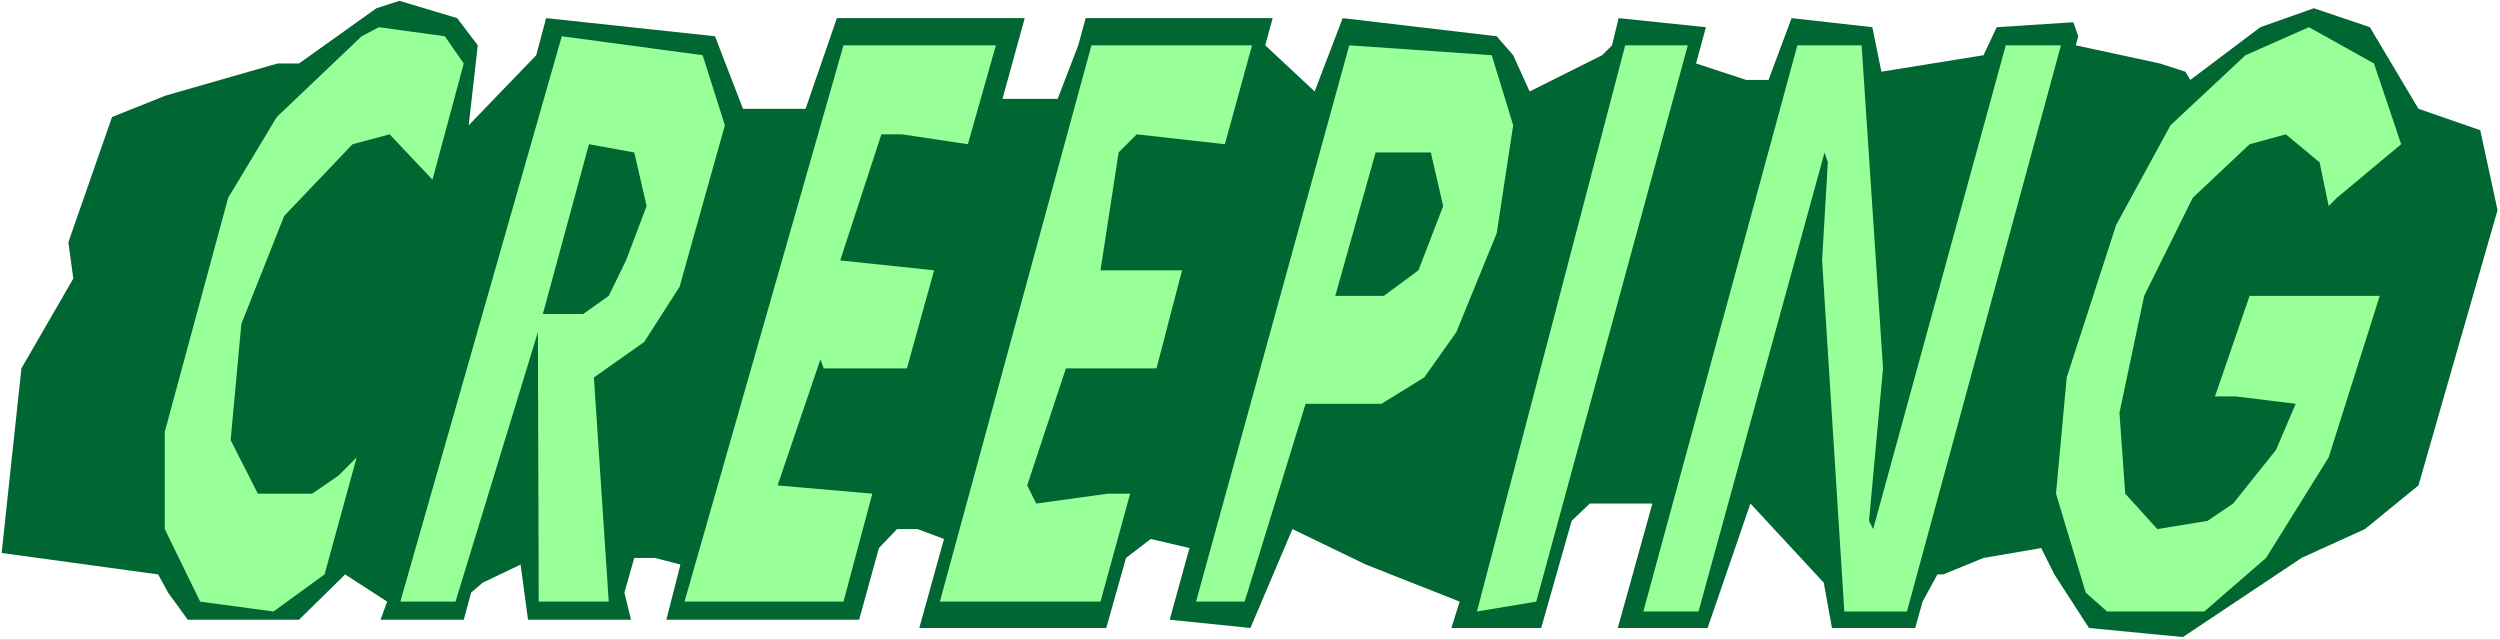
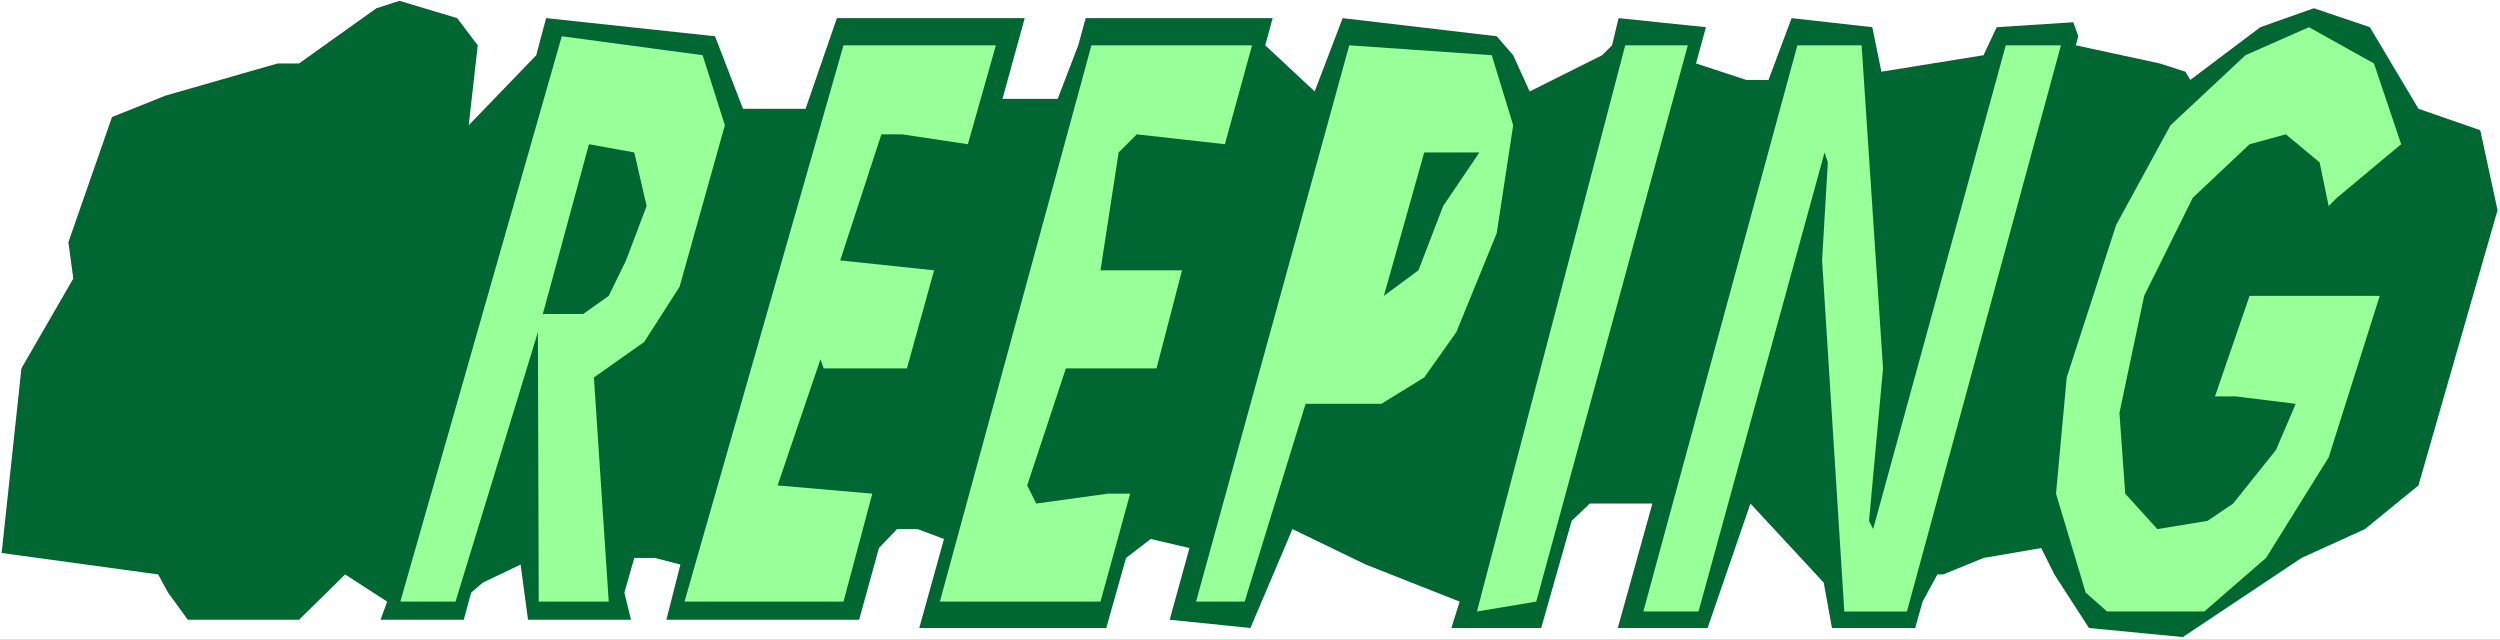
<svg xmlns="http://www.w3.org/2000/svg" xmlns:ns1="http://sodipodi.sourceforge.net/DTD/sodipodi-0.dtd" xmlns:ns2="http://www.inkscape.org/namespaces/inkscape" version="1.0" width="129.766mm" height="33.195mm" id="svg12" ns1:docname="Creeping - Title.wmf">
  <rect width="100%" height="100%" fill="#808080" stroke="none" />
  <ns1:namedview id="namedview12" pagecolor="#ffffff" bordercolor="#000000" borderopacity="0.25" ns2:showpageshadow="2" ns2:pageopacity="0.0" ns2:pagecheckerboard="0" ns2:deskcolor="#d1d1d1" ns2:document-units="mm" />
  <defs id="defs1">
    <pattern id="WMFhbasepattern" patternUnits="userSpaceOnUse" width="6" height="6" x="0" y="0" />
  </defs>
  <path style="fill:#ffffff;fill-opacity:1;fill-rule:evenodd;stroke:none" d="M 0,125.462 H 490.455 V 0 H 0 Z" id="path1" />
  <path style="fill:#006632;fill-opacity:1;fill-rule:evenodd;stroke:none" d="m 93.728,8.892 -1.778,15.683 13.251,-13.743 1.939,-7.276 33.128,3.557 5.494,14.228 h 12.282 l 6.141,-17.785 h 36.845 l -4.363,15.844 h 10.827 l 4.04,-10.509 1.454,-5.335 h 36.683 l -1.454,5.335 9.696,9.054 5.494,-14.389 30.219,3.557 3.232,3.719 3.232,7.114 14.221,-7.114 1.939,-1.94 1.293,-5.335 17.13,1.778 -1.939,7.114 9.858,3.234 h 4.363 l 4.525,-12.126 15.837,1.778 1.778,8.731 20.038,-3.234 2.586,-5.497 15.029,-0.97 0.97,2.749 -0.485,1.778 16.483,3.557 5.01,1.617 0.97,1.617 13.736,-10.347 10.504,-3.719 10.989,3.719 9.534,16.006 12.12,4.204 3.394,15.683 -10.504,36.539 -5.01,17.461 -10.504,8.569 -12.443,5.659 -23.27,15.521 -18.422,-1.778 -6.787,-10.509 -2.586,-5.174 -11.312,1.94 -7.918,3.234 h -1.131 l -2.909,5.335 -1.454,5.174 H 359.398 L 357.782,114.306 343.4,98.785 334.996,123.199 h -17.614 l 6.787,-24.413 h -12.282 l -3.555,3.395 -5.979,21.018 h -17.614 l 1.616,-5.174 -18.422,-7.276 -14.382,-6.952 -8.242,19.401 -15.837,-1.617 3.878,-14.066 -7.595,-1.778 -4.848,3.719 -3.878,13.743 H 180.345 l 4.848,-17.461 -5.171,-1.94 h -4.04 l -3.555,3.719 -3.878,14.066 h -37.814 l 2.747,-10.832 -5.01,-1.293 h -4.04 l -1.939,6.79 1.293,5.335 h -20.2 l -1.454,-10.832 -7.434,3.557 -2.262,1.94 -1.454,5.335 H 74.659 l 1.293,-3.557 -8.242,-5.335 -9.05,8.892 H 36.845 L 32.966,116.246 31.027,112.69 0.323,108.486 4.202,72.27 14.382,54.647 l -0.97,-7.114 8.565,-24.575 10.504,-4.204 21.978,-6.305 h 4.202 L 73.851,1.617 78.376,0.162 89.688,3.557 Z" id="path2" />
-   <path style="fill:#99ff99;fill-opacity:1;fill-rule:evenodd;stroke:none" d="m 90.981,12.449 -6.141,22.797 -8.403,-8.892 -7.272,1.94 -13.413,14.066 -8.403,21.18 -2.101,22.797 5.333,10.509 h 10.666 l 5.171,-3.557 3.555,-3.557 -6.302,22.958 -10.019,7.276 -14.382,-1.94 -6.949,-14.228 V 84.719 L 44.763,38.803 54.298,22.958 70.942,7.114 74.336,5.335 87.264,7.114 Z" id="path3" />
  <path style="fill:#99ff99;fill-opacity:1;fill-rule:evenodd;stroke:none" d="m 471.063,28.294 -12.605,10.509 -1.616,1.617 -1.778,-8.569 -6.626,-5.497 -7.11,1.94 -11.15,10.509 -9.534,19.24 -4.848,22.958 1.131,15.844 6.302,6.952 9.858,-1.617 5.01,-3.395 8.403,-10.509 3.878,-9.054 -11.797,-1.455 h -4.04 l 6.787,-19.725 h 25.533 l -10.019,31.689 -12.282,19.725 -12.12,10.509 h -19.069 l -4.202,-3.719 -5.818,-19.401 2.101,-22.797 9.696,-29.91 10.666,-19.563 14.706,-13.743 12.443,-5.497 12.766,7.114 z" id="path4" />
  <path style="fill:#99ff99;fill-opacity:1;fill-rule:evenodd;stroke:none" d="m 142.208,24.575 -8.888,31.689 -6.949,10.832 -9.858,6.952 2.909,43.976 H 105.686 L 105.525,65.156 89.365,118.025 H 78.538 L 110.211,7.114 137.845,10.832 Z" id="path5" />
  <path style="fill:#99ff99;fill-opacity:1;fill-rule:evenodd;stroke:none" d="M 189.88,28.294 176.952,26.354 h -4.04 l -8.08,24.737 18.422,1.94 -5.333,19.24 h -16.322 l -0.646,-1.778 -8.403,24.737 18.584,1.617 -5.656,21.18 H 134.289 L 165.478,8.892 h 29.896 z" id="path6" />
  <path style="fill:#99ff99;fill-opacity:1;fill-rule:evenodd;stroke:none" d="m 240.299,28.294 -17.291,-1.94 -3.555,3.557 -3.555,23.12 h 15.998 l -5.01,19.24 h -17.776 l -7.595,22.958 1.778,3.557 14.059,-1.94 h 4.363 L 215.897,118.025 H 184.385 L 214.12,8.892 h 31.512 z" id="path7" />
  <path style="fill:#99ff99;fill-opacity:1;fill-rule:evenodd;stroke:none" d="m 296.859,24.575 -3.232,21.18 -7.918,19.401 -6.302,8.892 -8.403,5.174 H 256.136 L 244.177,118.025 h -9.534 L 264.7,8.892 l 27.957,1.94 z" id="path8" />
  <path style="fill:#99ff99;fill-opacity:1;fill-rule:evenodd;stroke:none" d="m 301.384,118.025 -11.635,1.94 29.088,-111.073 h 12.282 z" id="path9" />
  <path style="fill:#99ff99;fill-opacity:1;fill-rule:evenodd;stroke:none" d="m 369.417,72.27 -2.747,29.91 0.808,1.617 26.018,-94.905 h 10.827 L 374.104,119.965 h -12.282 l -4.363,-68.875 1.131,-19.24 -0.646,-1.94 -24.725,90.055 H 322.392 L 352.611,8.892 h 12.605 z" id="path10" />
  <path style="fill:#006632;fill-opacity:1;fill-rule:evenodd;stroke:none" d="m 126.856,40.419 -4.04,10.671 -3.394,6.952 -5.01,3.557 h -7.918 l 9.05,-33.306 8.888,1.617 z" id="path11" />
-   <path style="fill:#006632;fill-opacity:1;fill-rule:evenodd;stroke:none" d="m 283.123,40.419 -4.848,12.611 -6.787,5.012 h -9.534 l 7.918,-28.132 h 10.827 z" id="path12" />
+   <path style="fill:#006632;fill-opacity:1;fill-rule:evenodd;stroke:none" d="m 283.123,40.419 -4.848,12.611 -6.787,5.012 l 7.918,-28.132 h 10.827 z" id="path12" />
</svg>